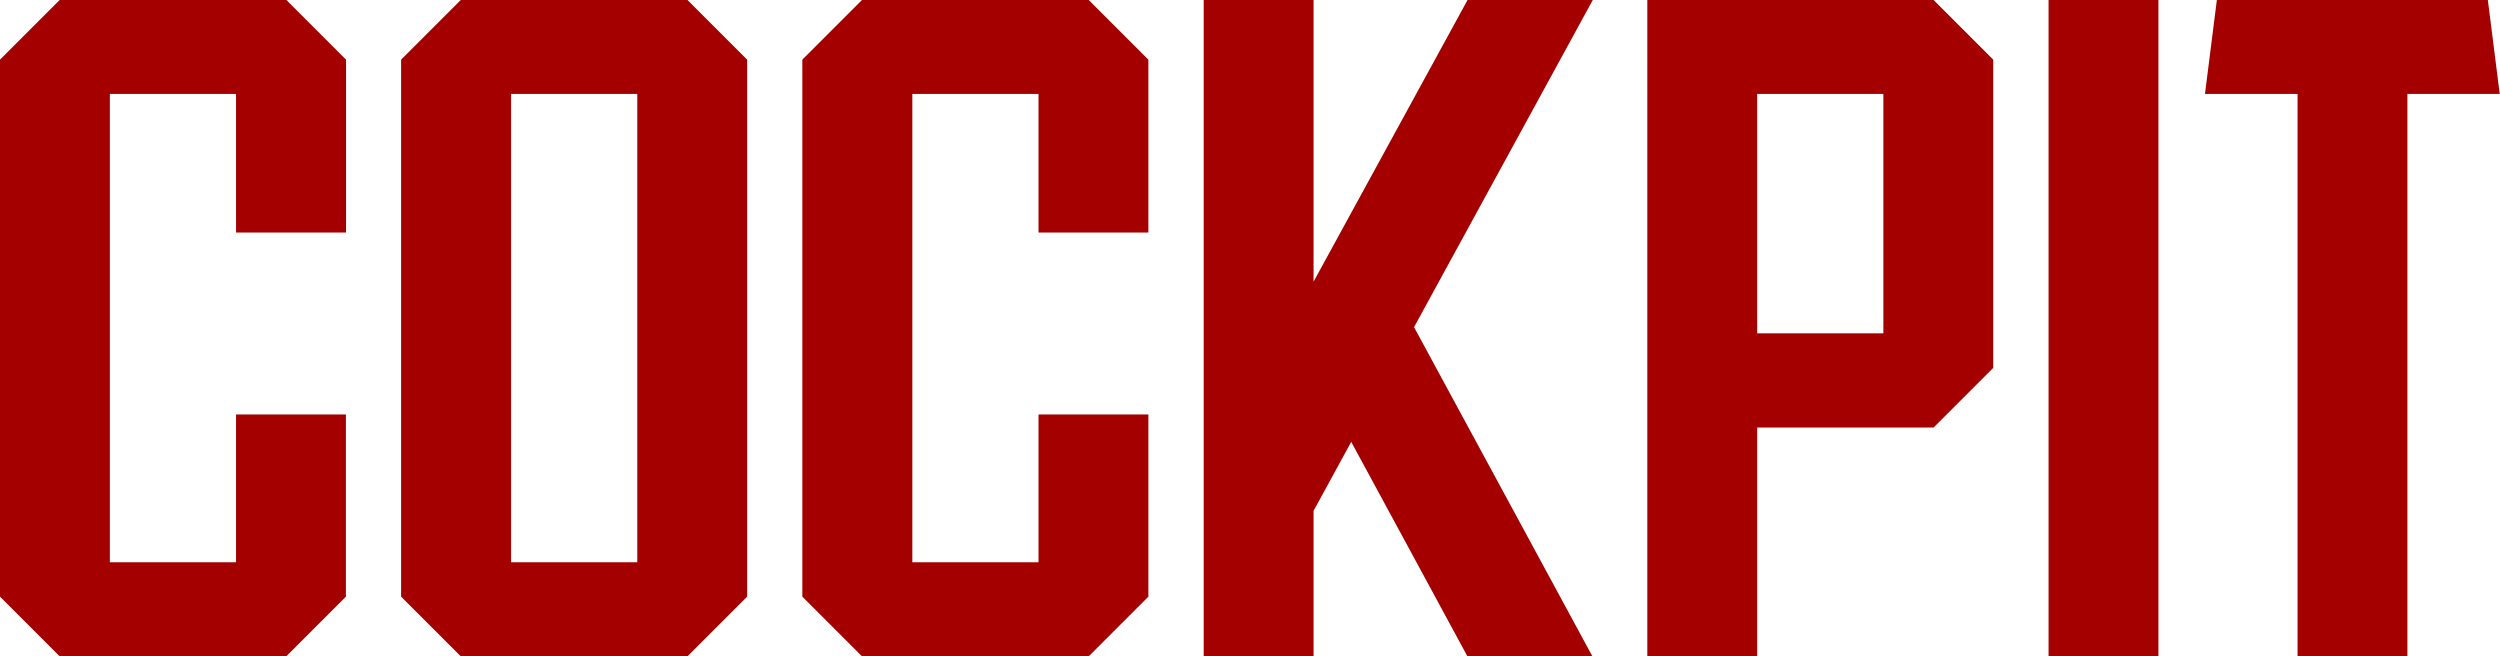
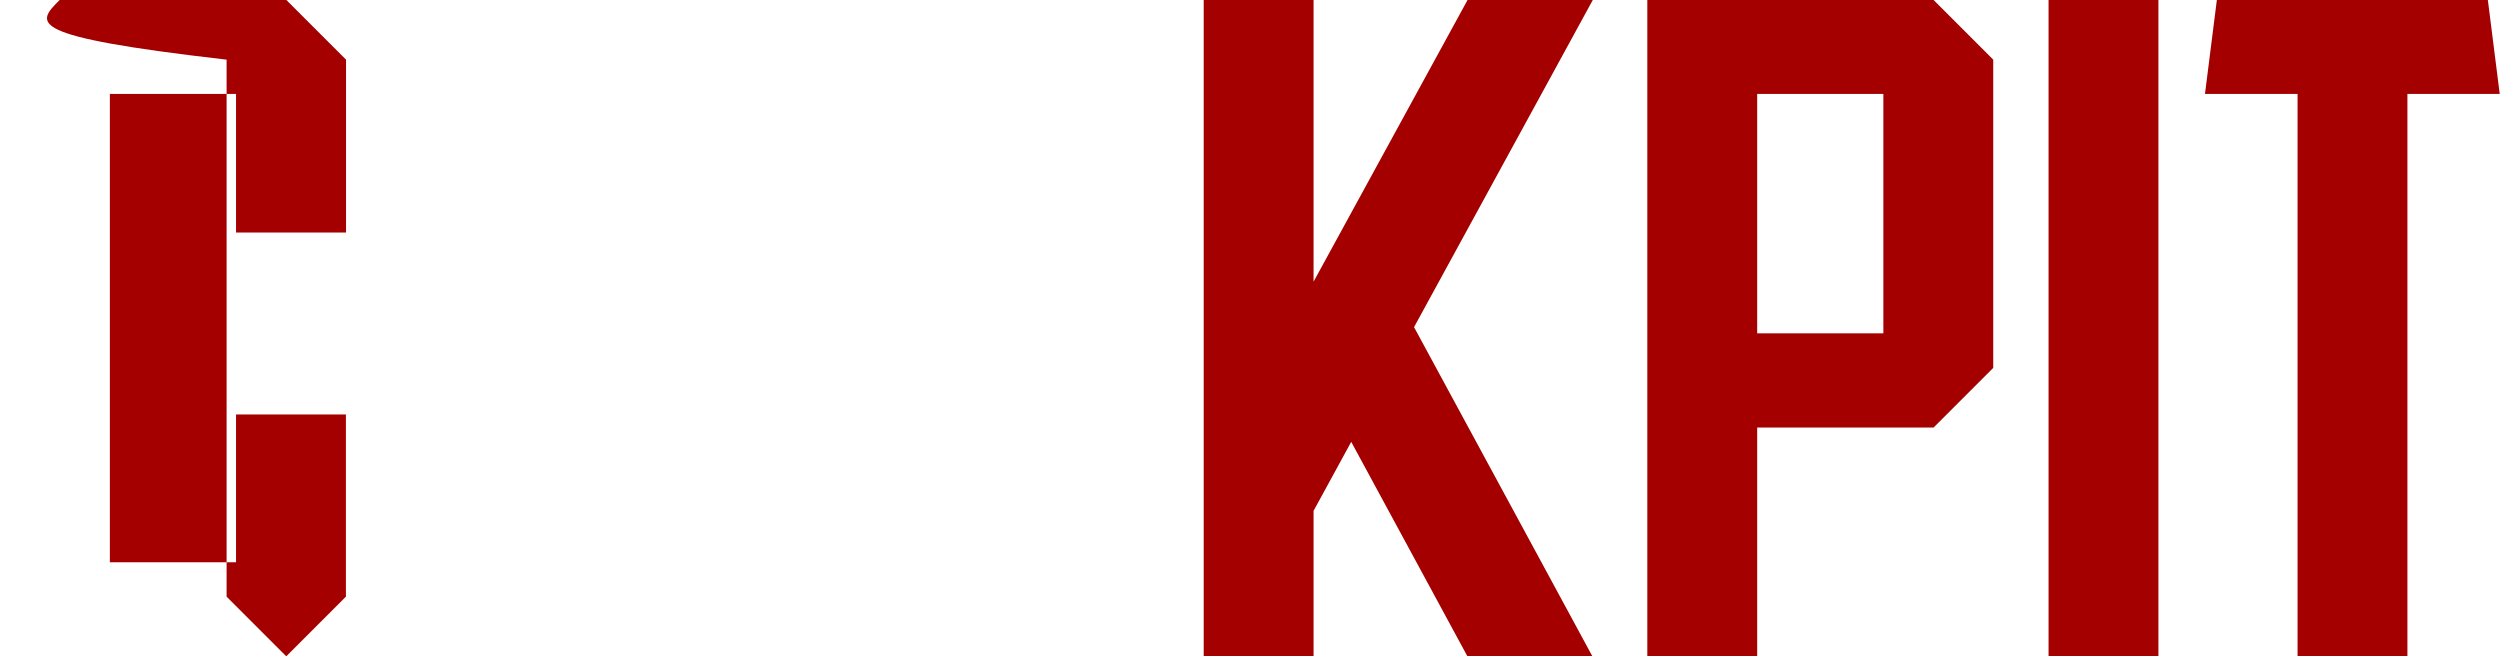
<svg xmlns="http://www.w3.org/2000/svg" id="_レイヤー_2" viewBox="0 0 185.24 48.63">
  <defs>
    <style>.cls-1{fill:#a40000;}</style>
  </defs>
  <g id="_レイヤー_1-2">
-     <path class="cls-1" d="M17.49,17.23V6.96h-9.35v34.7h9.35v-10.95h8.14v13.5c-1.72,1.72-2.69,2.69-4.42,4.42H4.42c-1.73-1.72-2.69-2.69-4.42-4.42V4.42C1.73,2.69,2.69,1.73,4.42,0h16.8c1.73,1.73,2.69,2.69,4.42,4.42v12.81h-8.14Z" />
-     <path class="cls-1" d="M55.36,4.42v39.79c-1.73,1.72-2.69,2.69-4.42,4.42h-16.8c-1.73-1.72-2.69-2.69-4.42-4.42V4.42c1.73-1.72,2.69-2.69,4.42-4.42h16.8c1.72,1.73,2.69,2.69,4.42,4.42ZM47.22,6.96h-9.35v34.7h9.35V6.96Z" />
-     <path class="cls-1" d="M76.95,17.23V6.96h-9.35v34.7h9.35v-10.95h8.14v13.5c-1.73,1.72-2.69,2.69-4.42,4.42h-16.8c-1.72-1.72-2.69-2.69-4.42-4.42V4.42c1.72-1.72,2.69-2.69,4.42-4.42h16.8c1.72,1.73,2.69,2.69,4.42,4.42v12.81h-8.14Z" />
+     <path class="cls-1" d="M17.49,17.23V6.96h-9.35v34.7h9.35v-10.95h8.14v13.5c-1.72,1.72-2.69,2.69-4.42,4.42c-1.73-1.72-2.69-2.69-4.42-4.42V4.42C1.73,2.69,2.69,1.73,4.42,0h16.8c1.73,1.73,2.69,2.69,4.42,4.42v12.81h-8.14Z" />
    <path class="cls-1" d="M104.77,24.23l13.22,24.4h-9.26l-8.61-15.89-2.79,5.11v10.77h-8.14V0h8.14v20.87L108.74,0h9.28l-13.24,24.23Z" />
    <path class="cls-1" d="M147.69,4.42v22.84c-1.73,1.72-2.69,2.69-4.42,4.42h-13.07v16.96h-8.14V0h21.21c1.73,1.73,2.69,2.69,4.42,4.42ZM139.55,6.96h-9.35v17.74h9.35V6.96Z" />
    <path class="cls-1" d="M151.79,48.63V0h8.14v48.63h-8.14Z" />
    <path class="cls-1" d="M185.24,6.96h-6.86v41.66h-8.14V6.96h-6.86l.88-6.96h20.08l.88,6.96Z" />
  </g>
</svg>